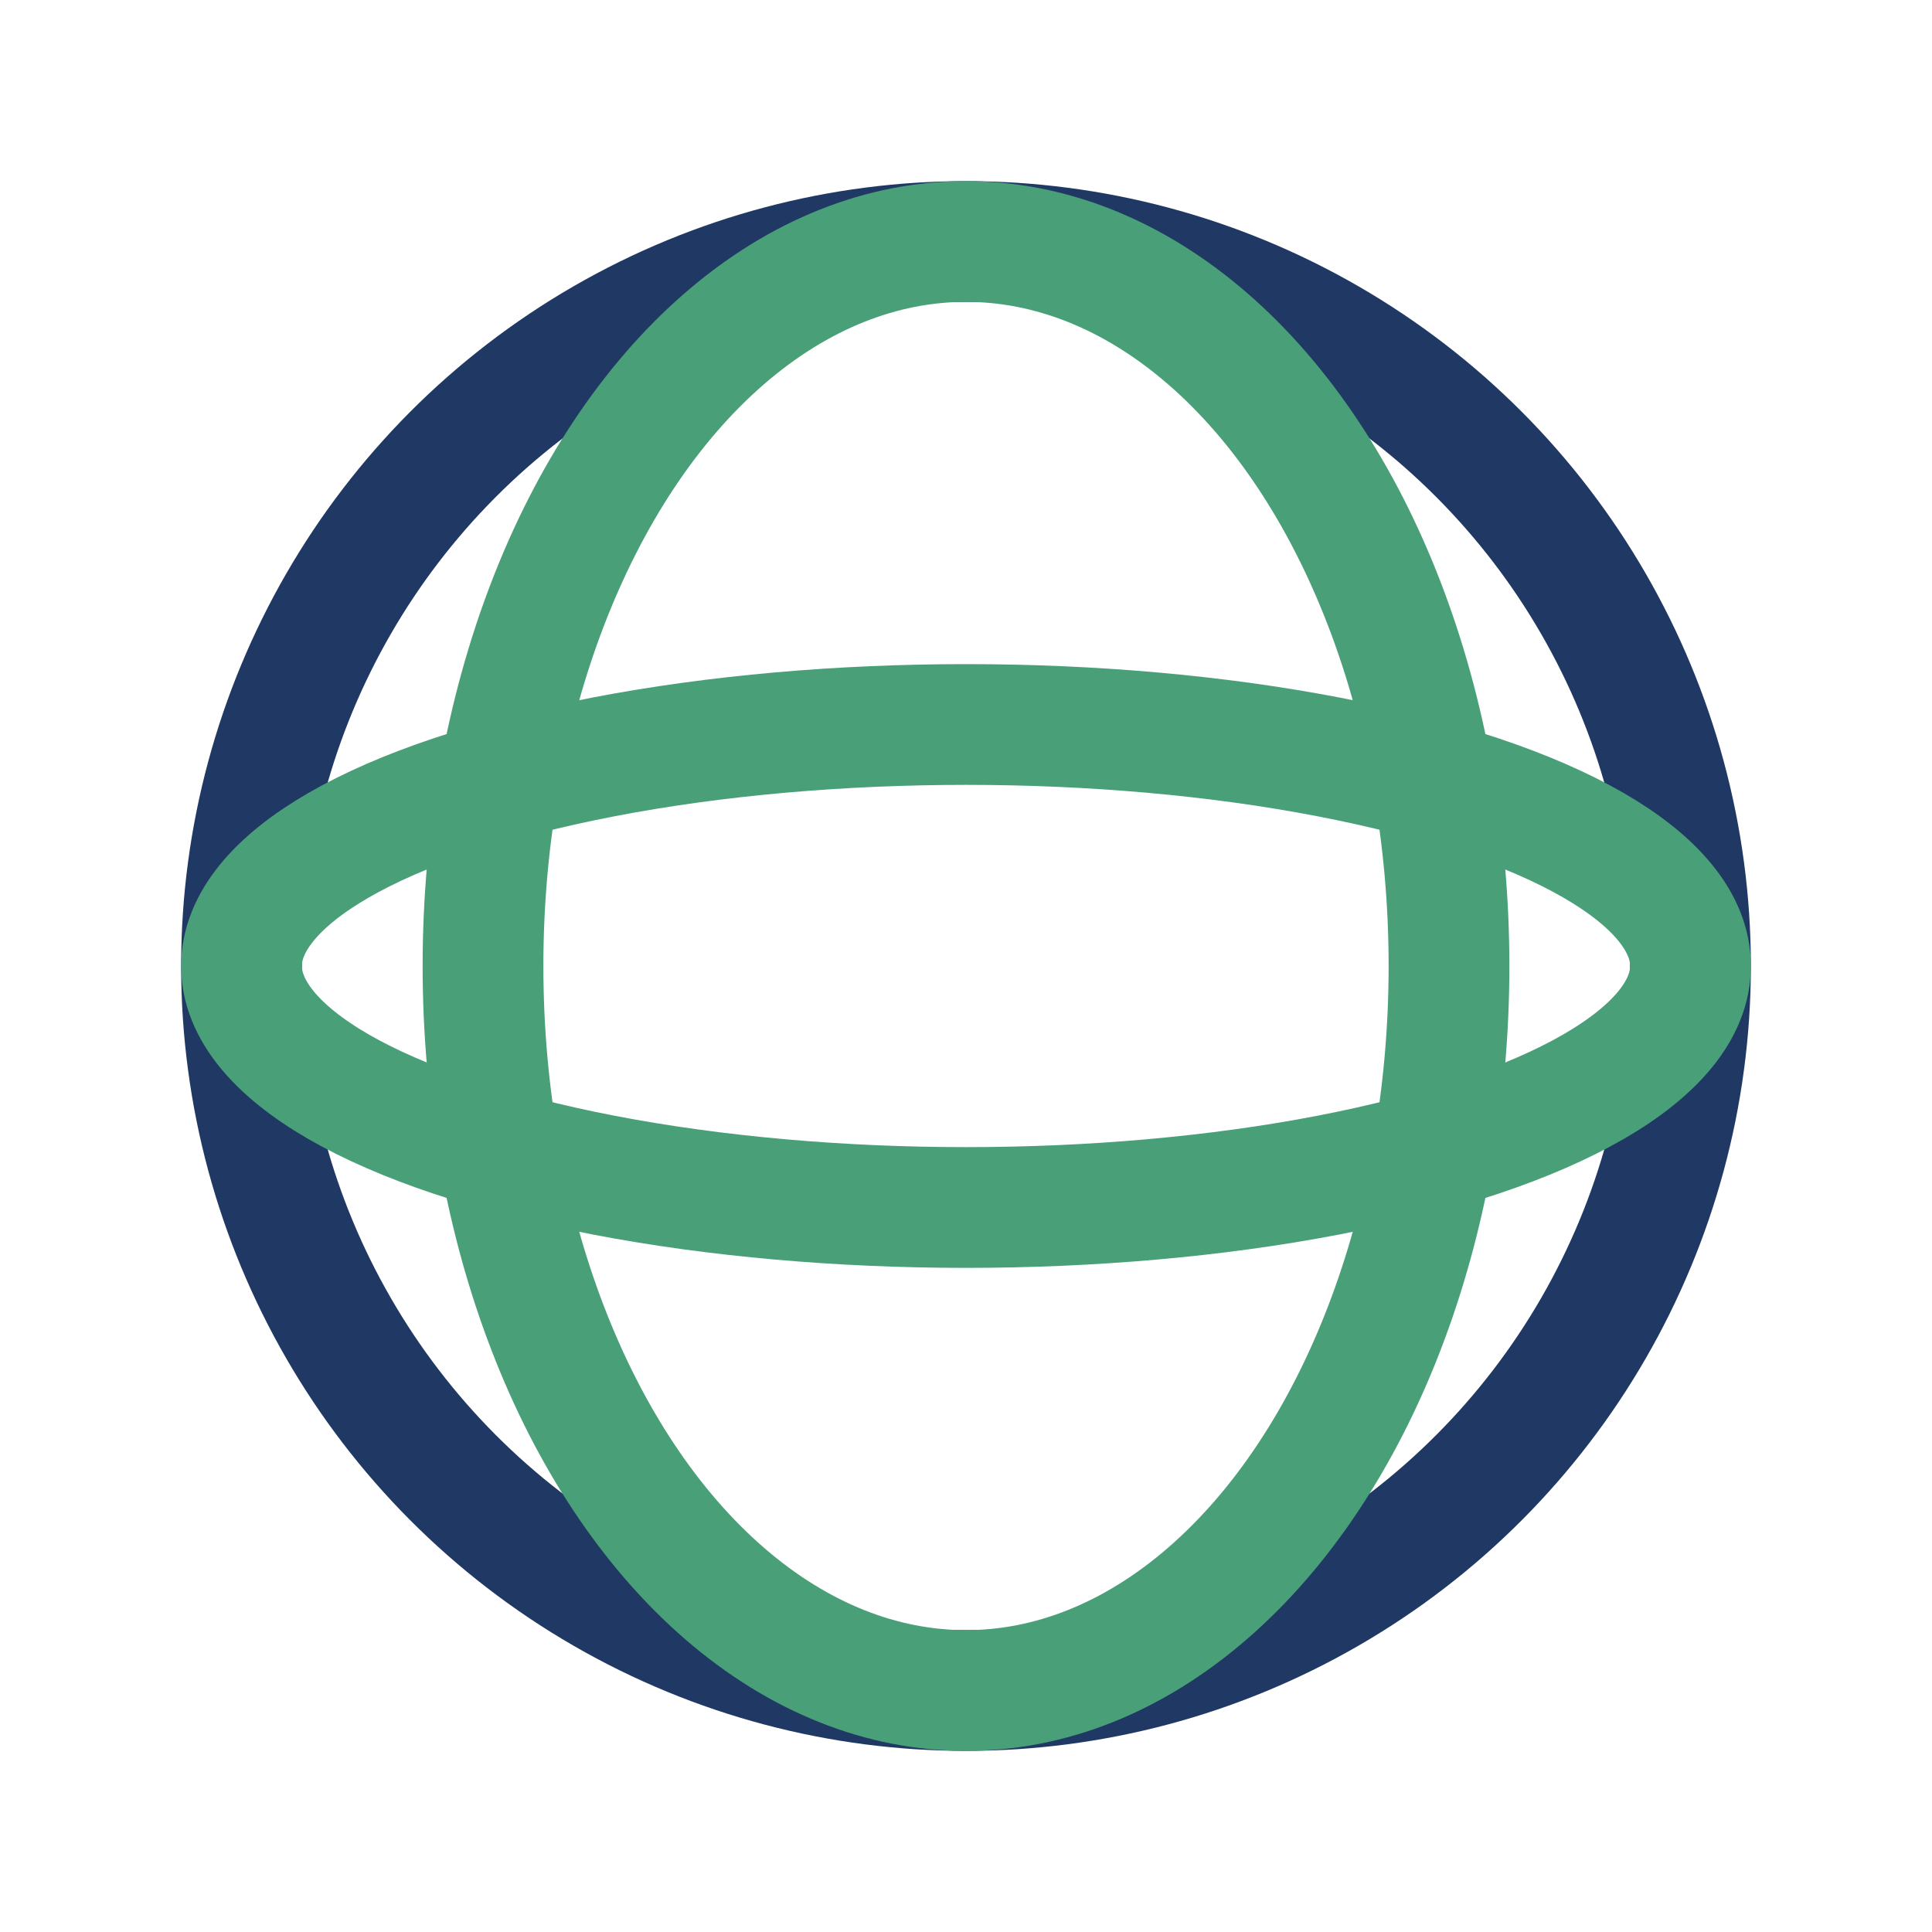
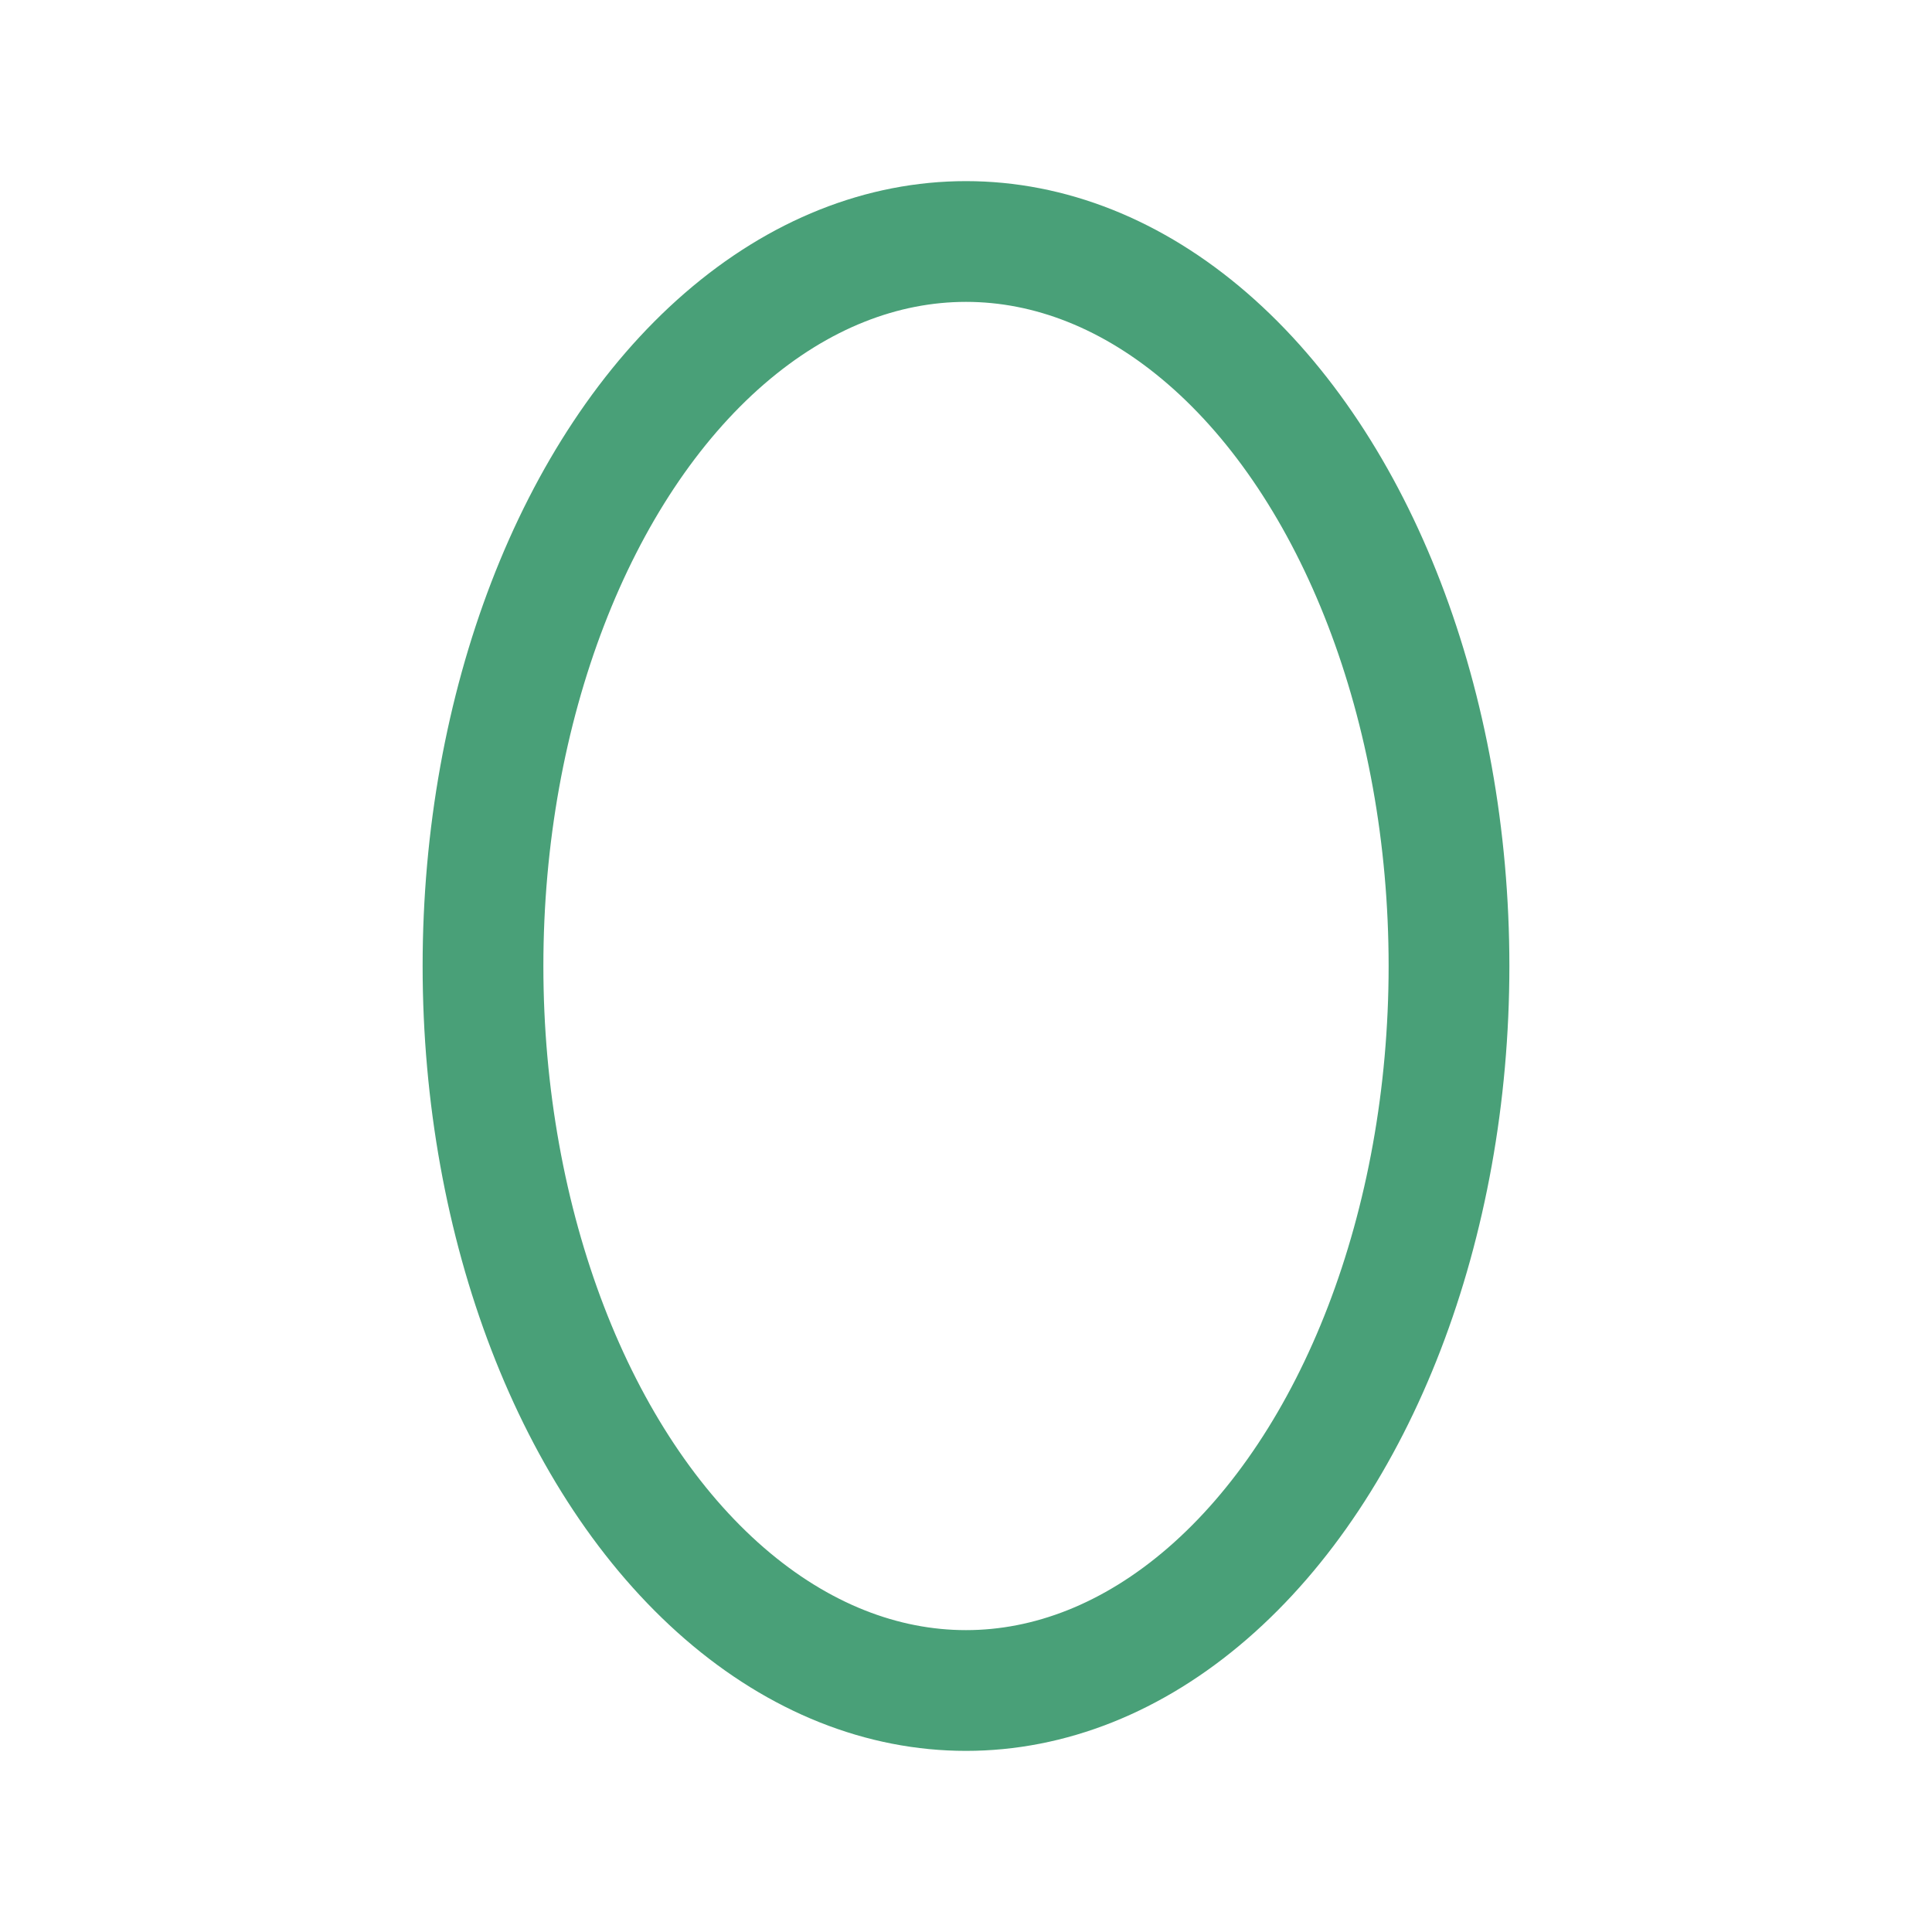
<svg xmlns="http://www.w3.org/2000/svg" width="32" height="32" viewBox="0 0 32 32">
-   <circle cx="16" cy="16" r="12" fill="none" stroke="#203864" stroke-width="2" />
  <ellipse cx="16" cy="16" rx="8" ry="12" fill="none" stroke="#49A078" stroke-width="2" />
-   <ellipse cx="16" cy="16" rx="12" ry="4" fill="none" stroke="#49A078" stroke-width="2" />
</svg>